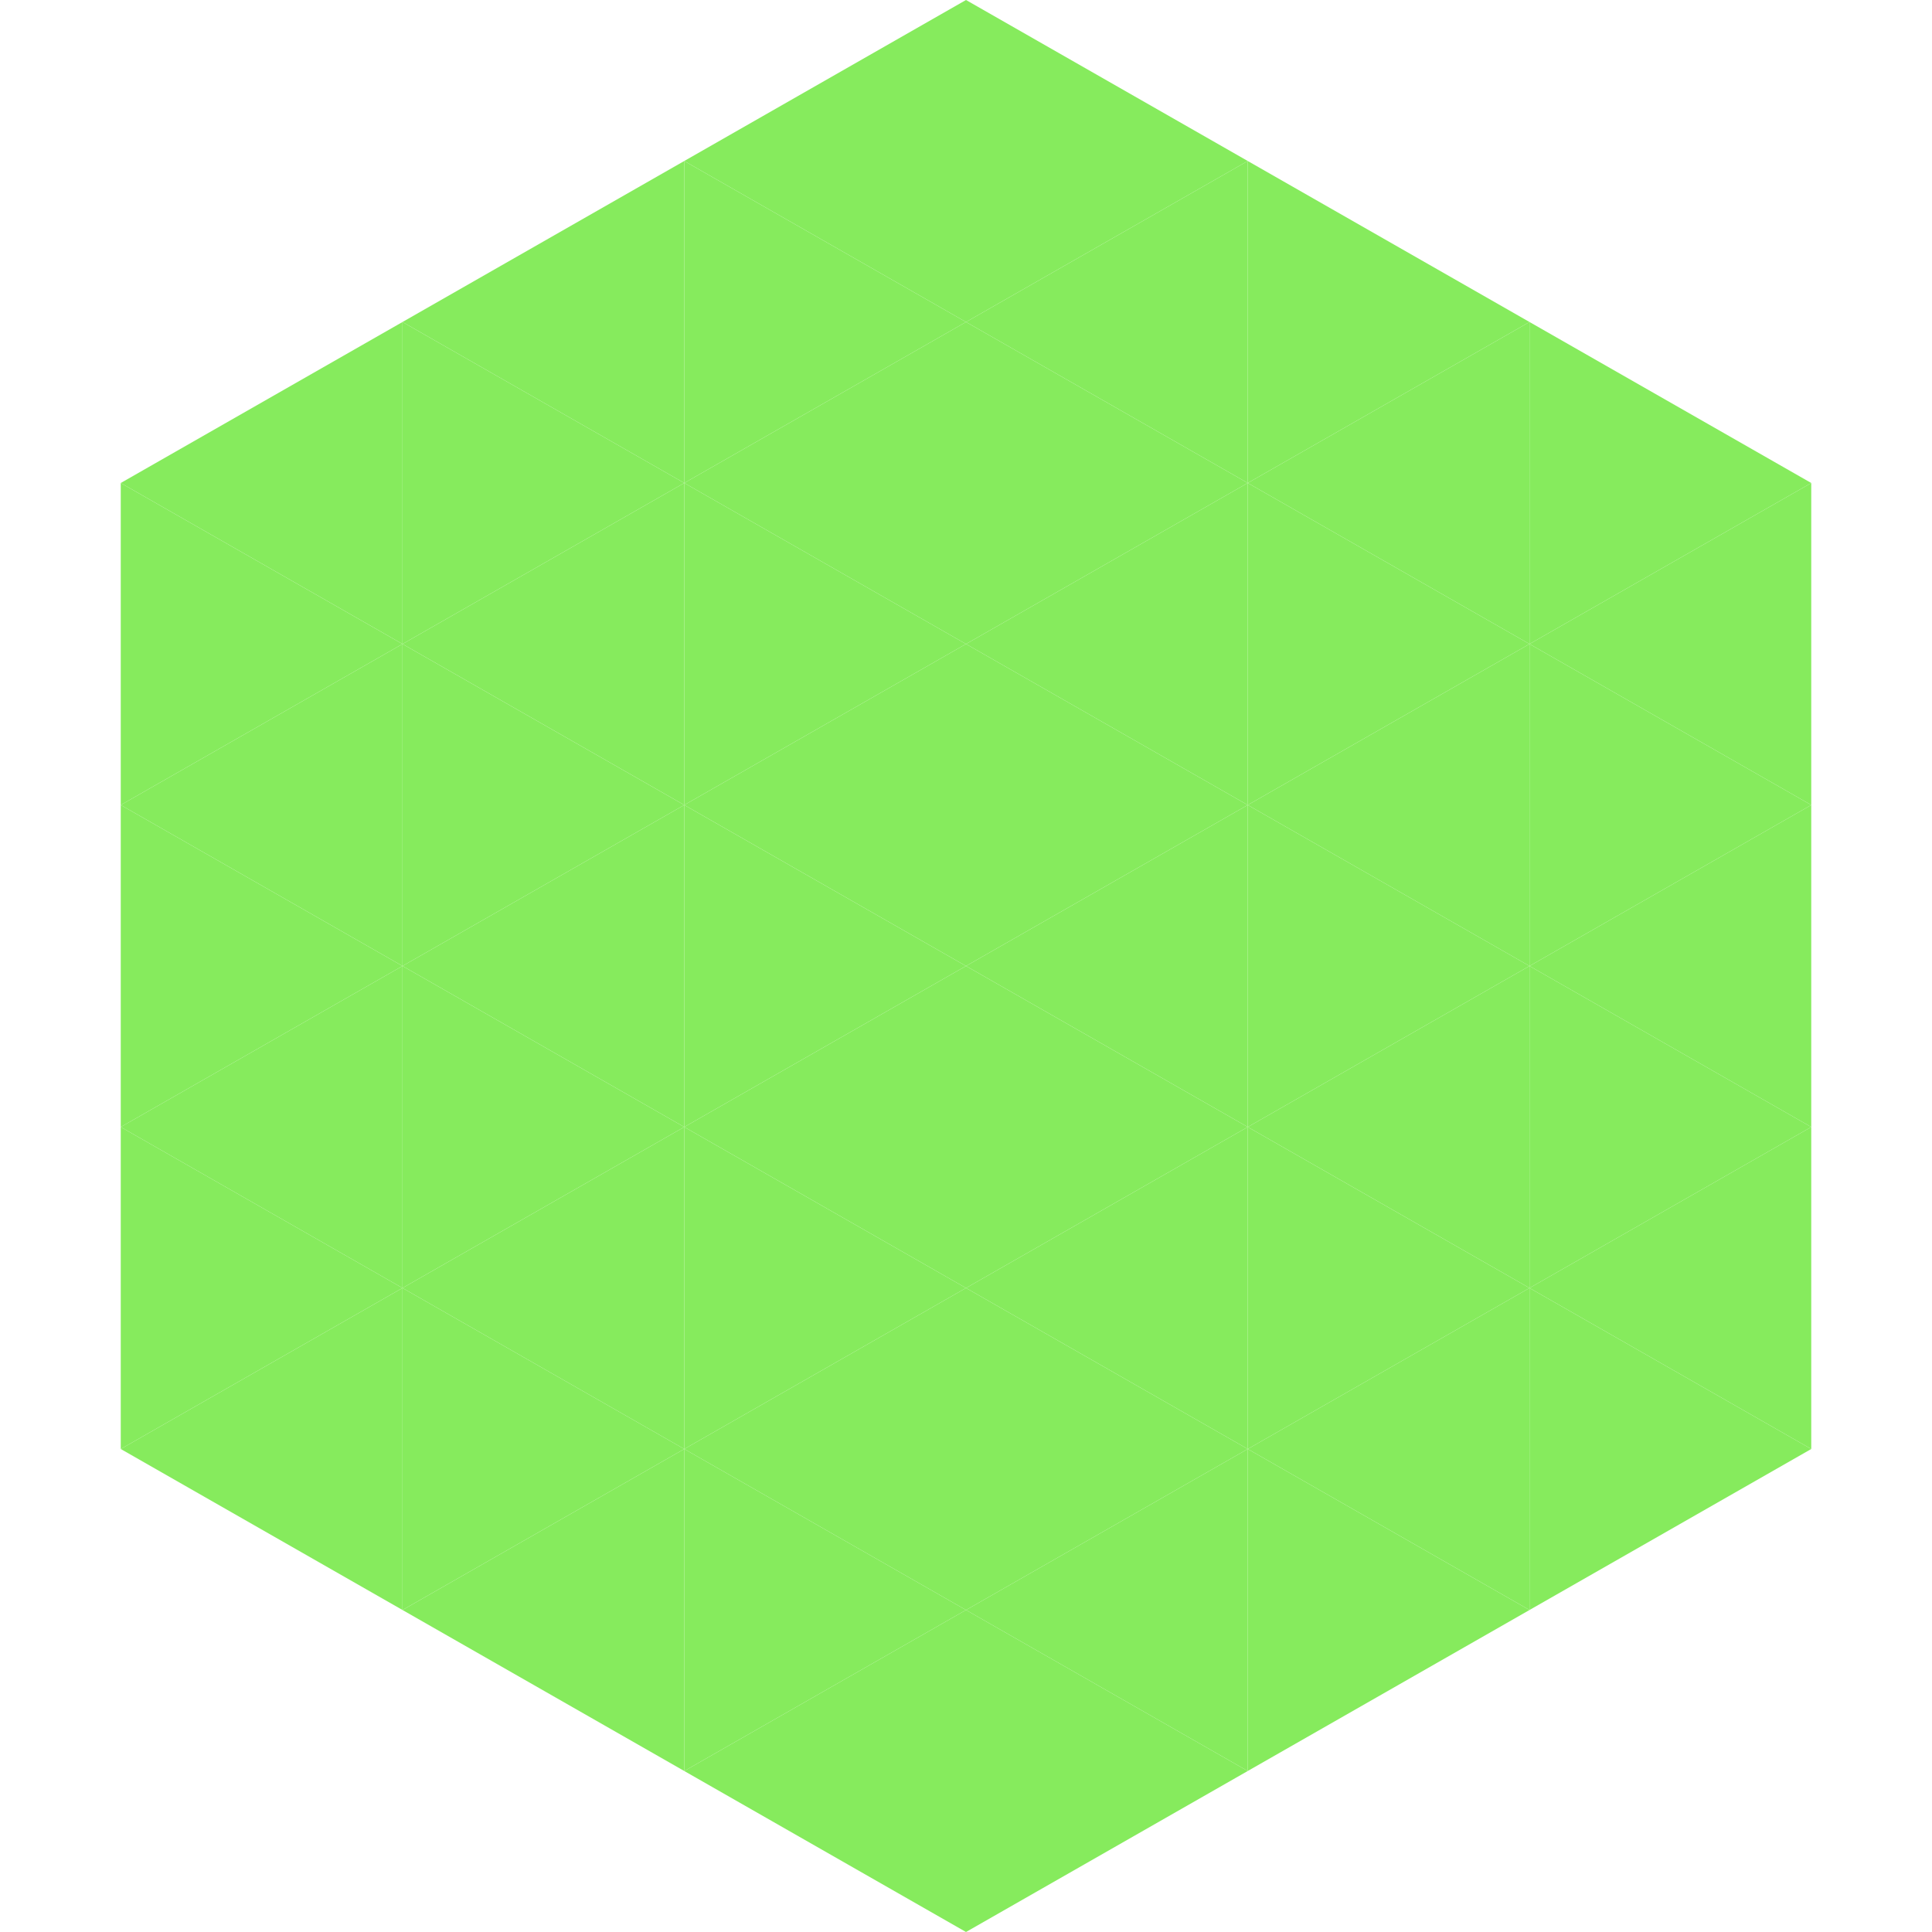
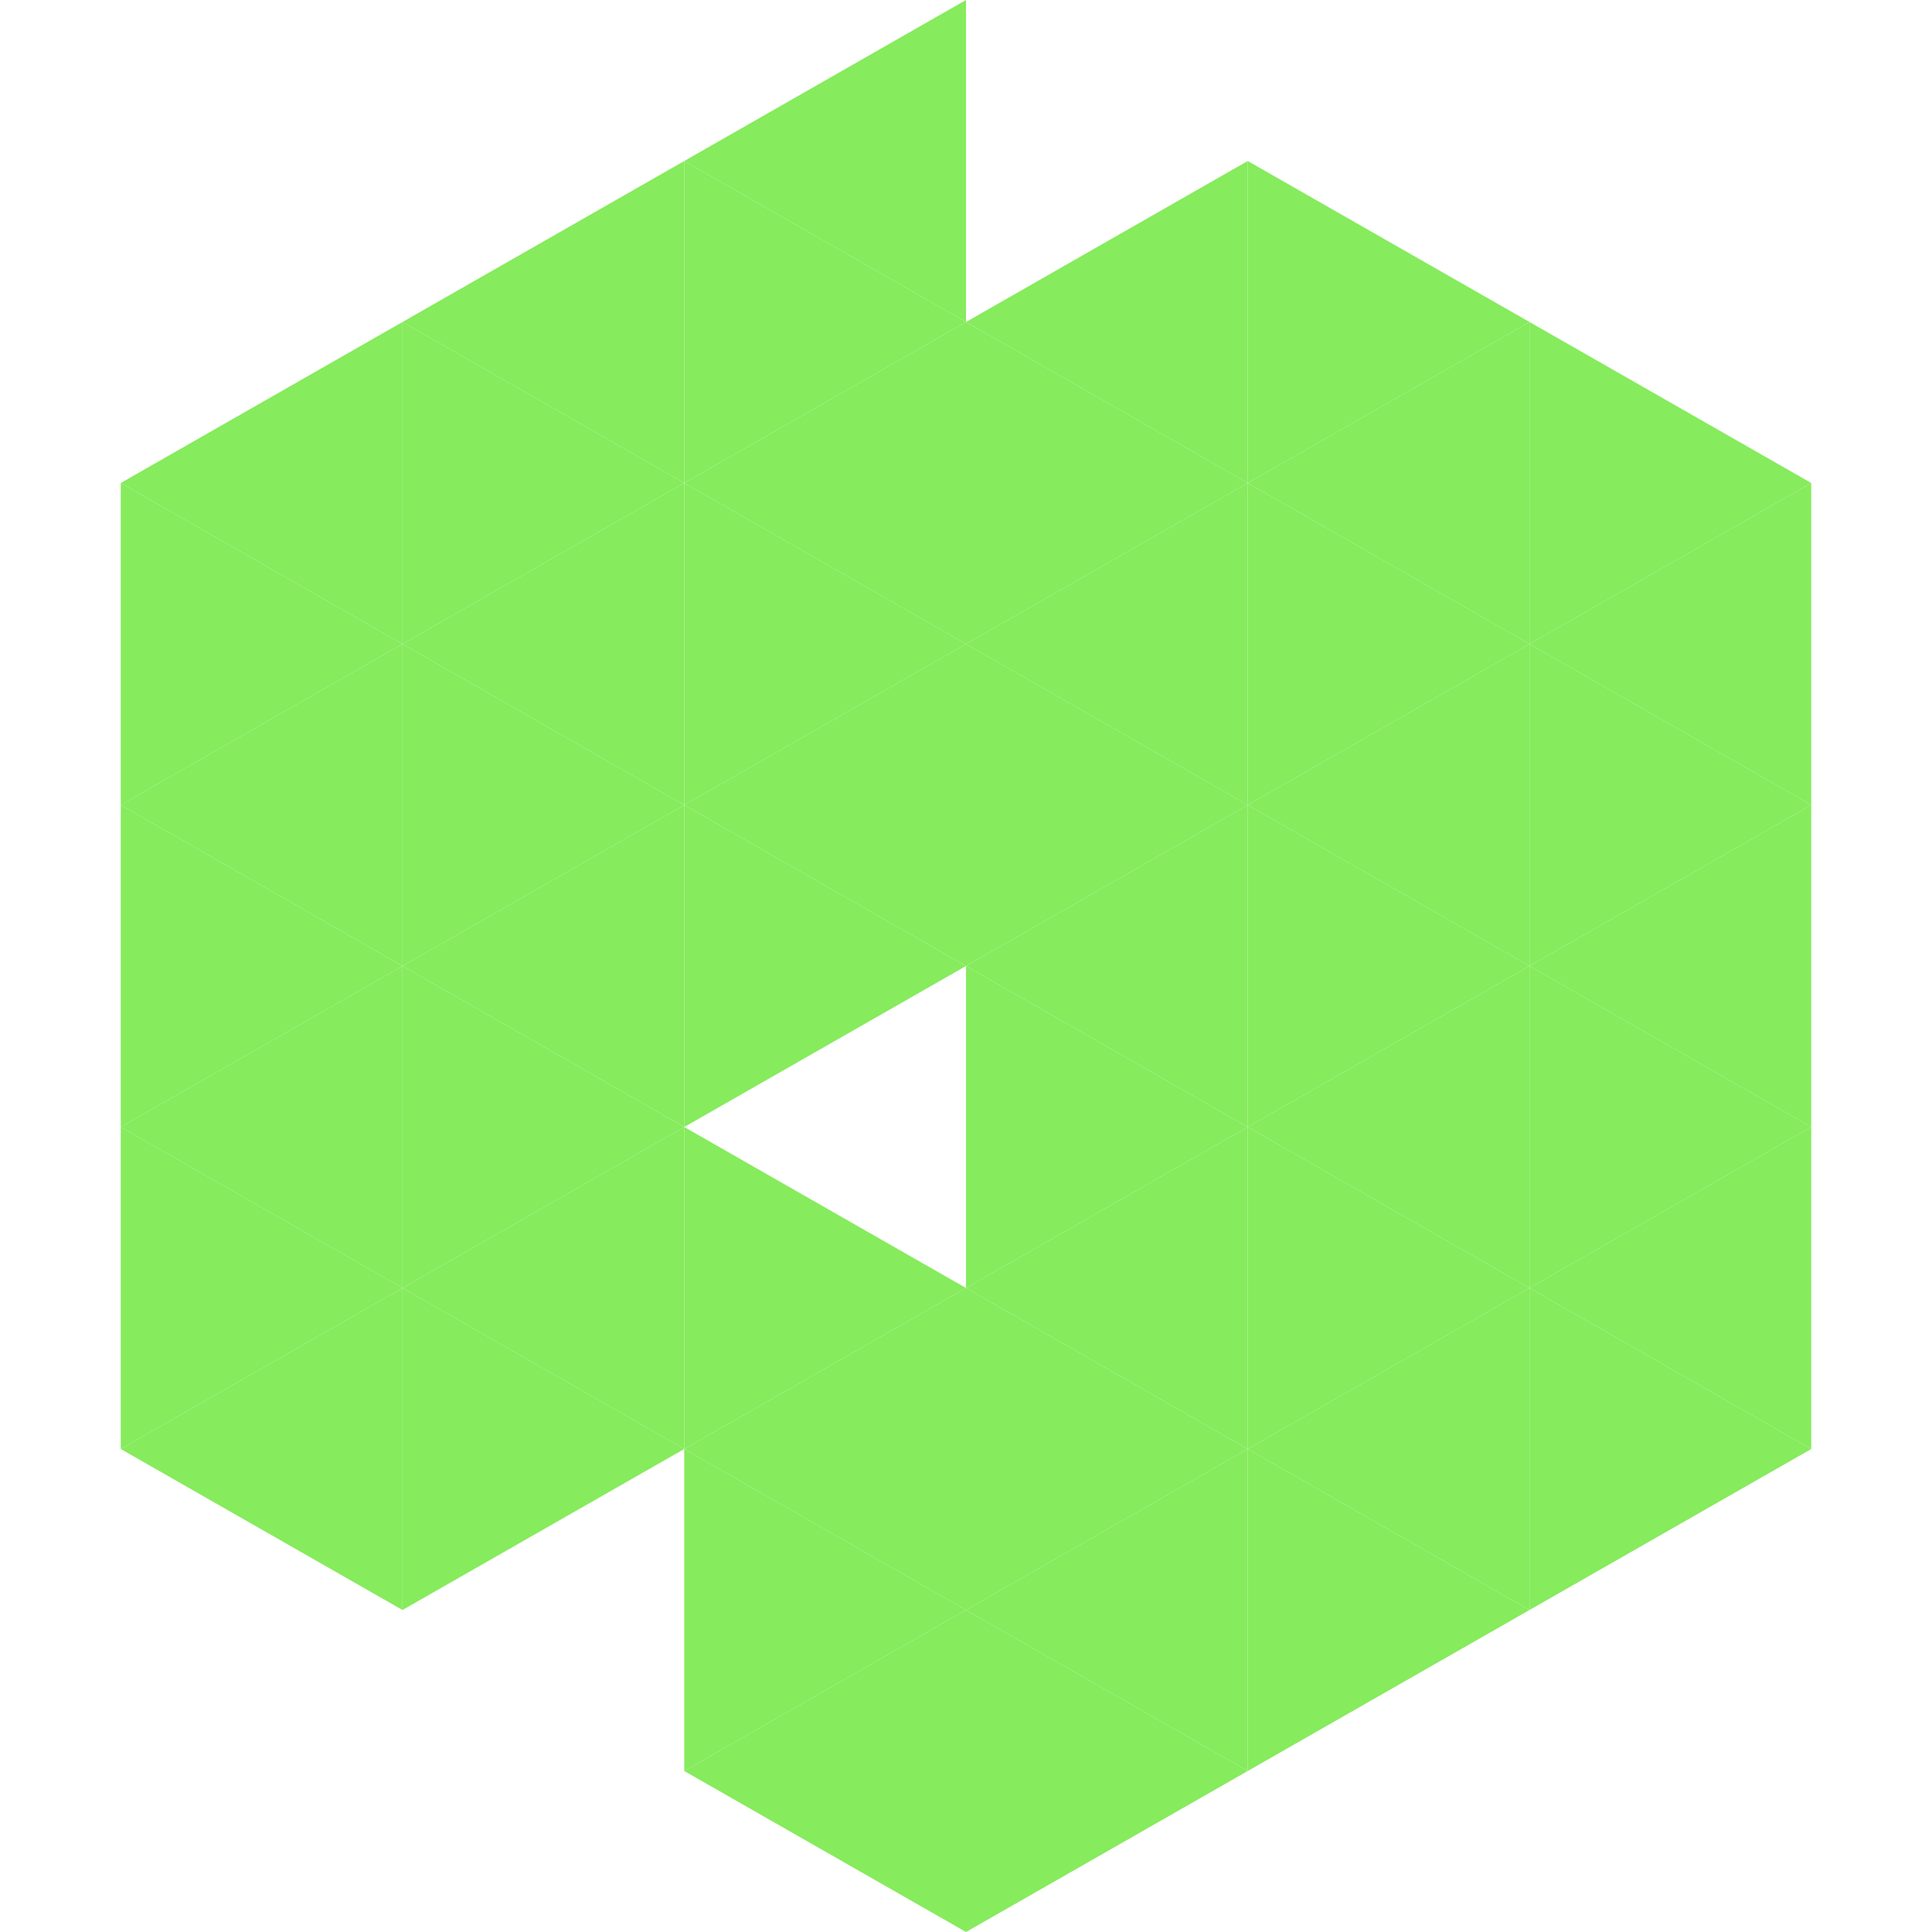
<svg xmlns="http://www.w3.org/2000/svg" width="240" height="240">
  <polygon points="50,40 15,60 50,80" style="fill:rgb(134,235,93)" />
  <polygon points="190,40 225,60 190,80" style="fill:rgb(134,235,93)" />
  <polygon points="15,60 50,80 15,100" style="fill:rgb(134,235,93)" />
  <polygon points="225,60 190,80 225,100" style="fill:rgb(134,235,93)" />
  <polygon points="50,80 15,100 50,120" style="fill:rgb(134,235,93)" />
  <polygon points="190,80 225,100 190,120" style="fill:rgb(134,235,93)" />
  <polygon points="15,100 50,120 15,140" style="fill:rgb(134,235,93)" />
  <polygon points="225,100 190,120 225,140" style="fill:rgb(134,235,93)" />
  <polygon points="50,120 15,140 50,160" style="fill:rgb(134,235,93)" />
  <polygon points="190,120 225,140 190,160" style="fill:rgb(134,235,93)" />
  <polygon points="15,140 50,160 15,180" style="fill:rgb(134,235,93)" />
  <polygon points="225,140 190,160 225,180" style="fill:rgb(134,235,93)" />
  <polygon points="50,160 15,180 50,200" style="fill:rgb(134,235,93)" />
  <polygon points="190,160 225,180 190,200" style="fill:rgb(134,235,93)" />
  <polygon points="15,180 50,200 15,220" style="fill:rgb(255,255,255); fill-opacity:0" />
-   <polygon points="225,180 190,200 225,220" style="fill:rgb(255,255,255); fill-opacity:0" />
  <polygon points="50,0 85,20 50,40" style="fill:rgb(255,255,255); fill-opacity:0" />
  <polygon points="190,0 155,20 190,40" style="fill:rgb(255,255,255); fill-opacity:0" />
  <polygon points="85,20 50,40 85,60" style="fill:rgb(134,235,93)" />
  <polygon points="155,20 190,40 155,60" style="fill:rgb(134,235,93)" />
  <polygon points="50,40 85,60 50,80" style="fill:rgb(134,235,93)" />
  <polygon points="190,40 155,60 190,80" style="fill:rgb(134,235,93)" />
  <polygon points="85,60 50,80 85,100" style="fill:rgb(134,235,93)" />
  <polygon points="155,60 190,80 155,100" style="fill:rgb(134,235,93)" />
  <polygon points="50,80 85,100 50,120" style="fill:rgb(134,235,93)" />
  <polygon points="190,80 155,100 190,120" style="fill:rgb(134,235,93)" />
  <polygon points="85,100 50,120 85,140" style="fill:rgb(134,235,93)" />
  <polygon points="155,100 190,120 155,140" style="fill:rgb(134,235,93)" />
  <polygon points="50,120 85,140 50,160" style="fill:rgb(134,235,93)" />
  <polygon points="190,120 155,140 190,160" style="fill:rgb(134,235,93)" />
  <polygon points="85,140 50,160 85,180" style="fill:rgb(134,235,93)" />
  <polygon points="155,140 190,160 155,180" style="fill:rgb(134,235,93)" />
  <polygon points="50,160 85,180 50,200" style="fill:rgb(134,235,93)" />
  <polygon points="190,160 155,180 190,200" style="fill:rgb(134,235,93)" />
-   <polygon points="85,180 50,200 85,220" style="fill:rgb(134,235,93)" />
  <polygon points="155,180 190,200 155,220" style="fill:rgb(134,235,93)" />
  <polygon points="120,0 85,20 120,40" style="fill:rgb(134,235,93)" />
-   <polygon points="120,0 155,20 120,40" style="fill:rgb(134,235,93)" />
  <polygon points="85,20 120,40 85,60" style="fill:rgb(134,235,93)" />
  <polygon points="155,20 120,40 155,60" style="fill:rgb(134,235,93)" />
  <polygon points="120,40 85,60 120,80" style="fill:rgb(134,235,93)" />
  <polygon points="120,40 155,60 120,80" style="fill:rgb(134,235,93)" />
  <polygon points="85,60 120,80 85,100" style="fill:rgb(134,235,93)" />
  <polygon points="155,60 120,80 155,100" style="fill:rgb(134,235,93)" />
  <polygon points="120,80 85,100 120,120" style="fill:rgb(134,235,93)" />
  <polygon points="120,80 155,100 120,120" style="fill:rgb(134,235,93)" />
  <polygon points="85,100 120,120 85,140" style="fill:rgb(134,235,93)" />
  <polygon points="155,100 120,120 155,140" style="fill:rgb(134,235,93)" />
-   <polygon points="120,120 85,140 120,160" style="fill:rgb(134,235,93)" />
  <polygon points="120,120 155,140 120,160" style="fill:rgb(134,235,93)" />
  <polygon points="85,140 120,160 85,180" style="fill:rgb(134,235,93)" />
  <polygon points="155,140 120,160 155,180" style="fill:rgb(134,235,93)" />
  <polygon points="120,160 85,180 120,200" style="fill:rgb(134,235,93)" />
  <polygon points="120,160 155,180 120,200" style="fill:rgb(134,235,93)" />
  <polygon points="85,180 120,200 85,220" style="fill:rgb(134,235,93)" />
  <polygon points="155,180 120,200 155,220" style="fill:rgb(134,235,93)" />
  <polygon points="120,200 85,220 120,240" style="fill:rgb(134,235,93)" />
  <polygon points="120,200 155,220 120,240" style="fill:rgb(134,235,93)" />
-   <polygon points="85,220 120,240 85,260" style="fill:rgb(255,255,255); fill-opacity:0" />
  <polygon points="155,220 120,240 155,260" style="fill:rgb(255,255,255); fill-opacity:0" />
</svg>